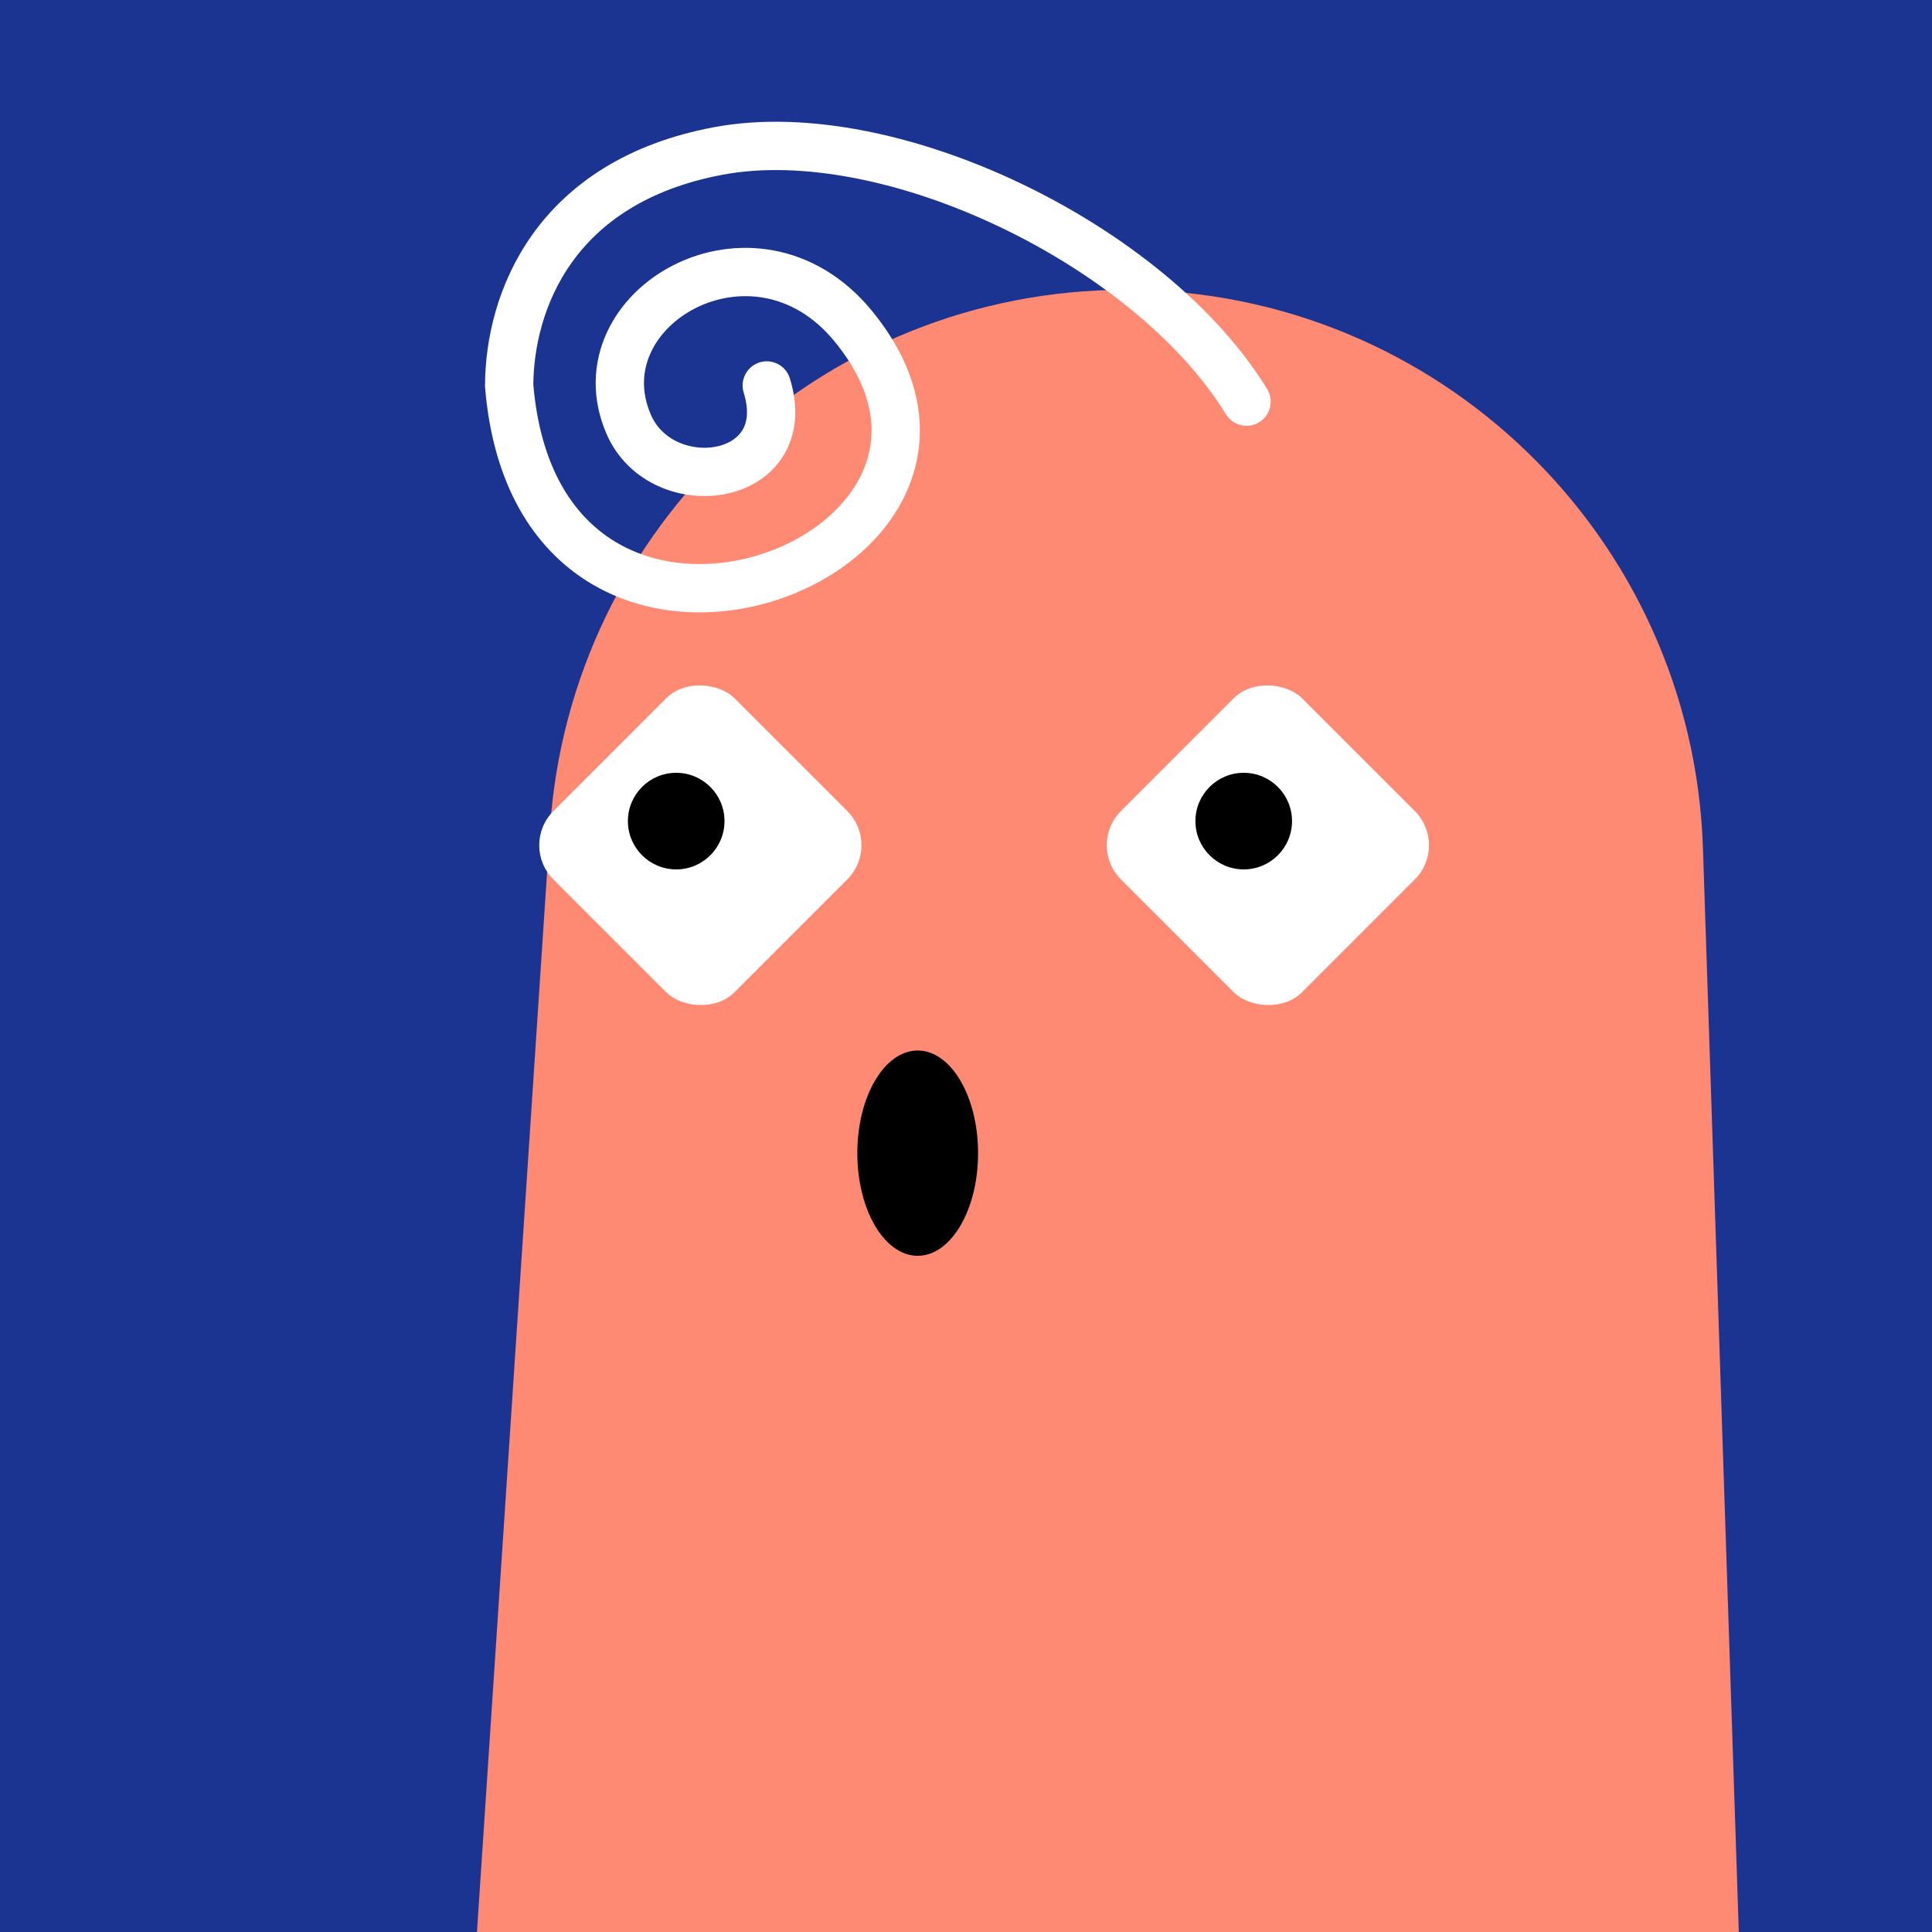
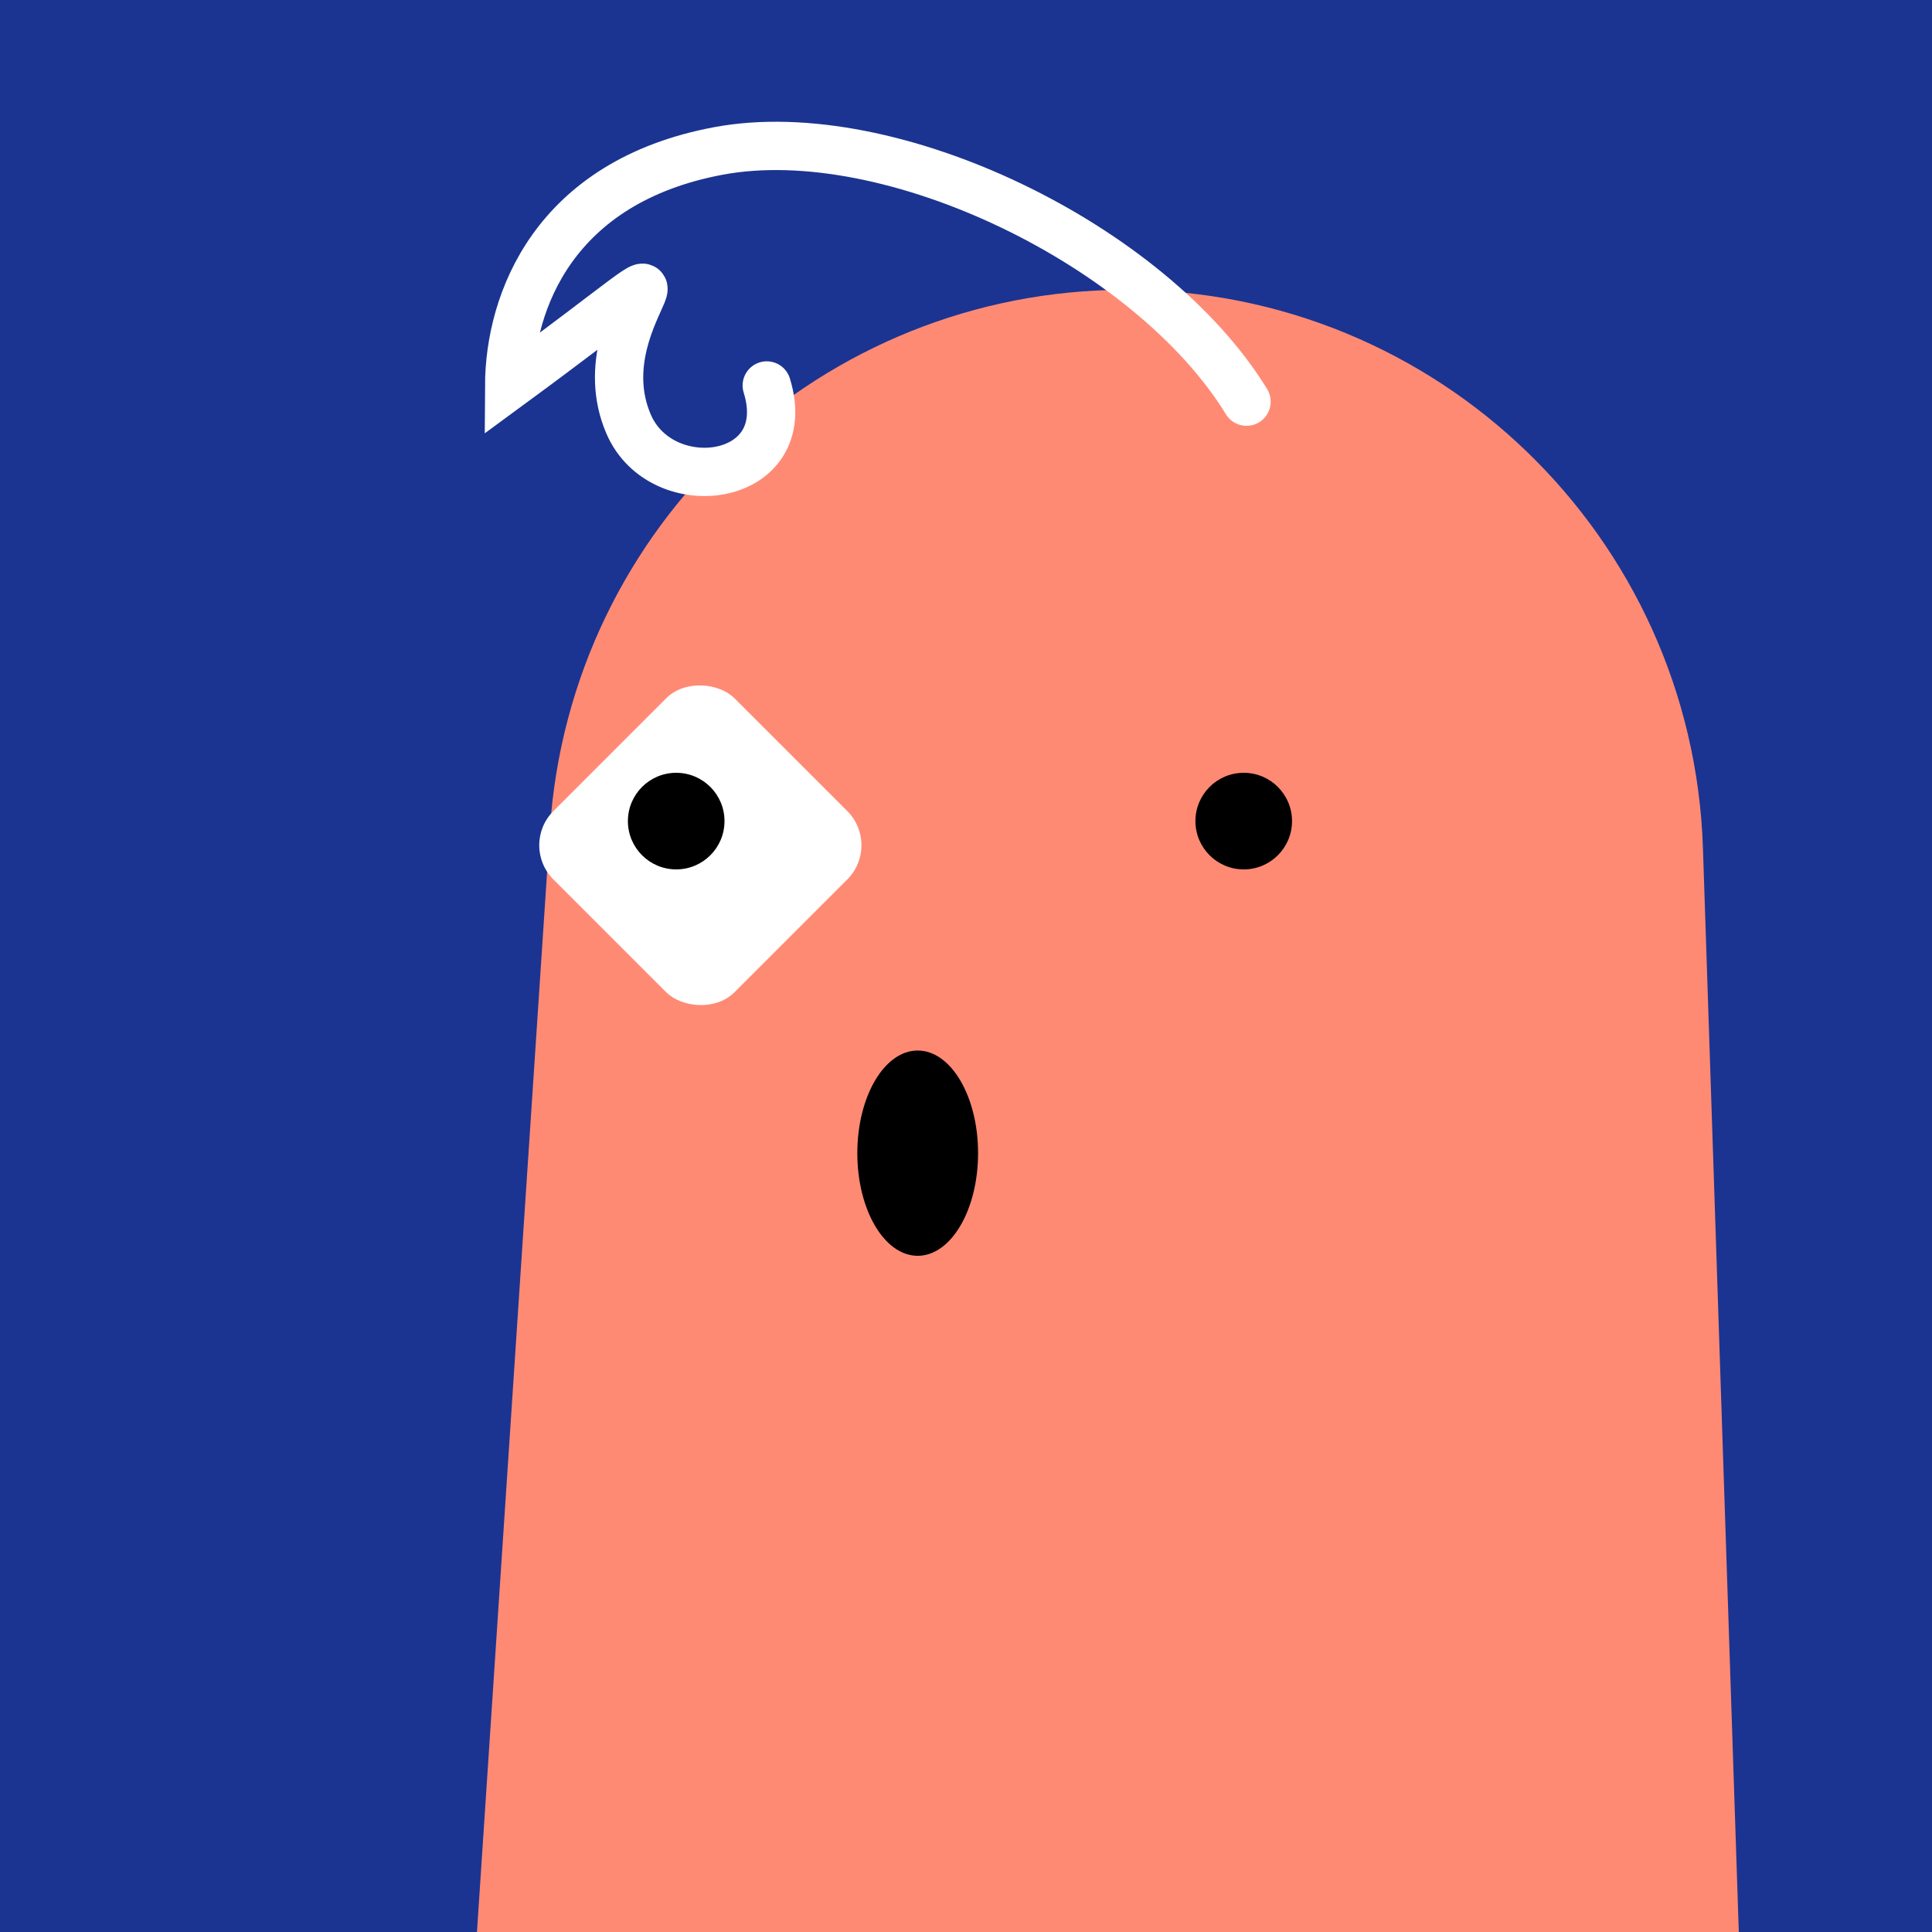
<svg xmlns="http://www.w3.org/2000/svg" width="48" height="48" viewBox="0 0 160 160" fill="none">
  <rect width="160" height="160" fill="#1B3491" />
  <path d="M45.545 68.651C47.208 43.528 68.07 24 93.248 24C119.036 24 140.177 44.453 141.03 70.226L144 160H39.5L45.545 68.651Z" fill="#FF8A74" />
  <g clip-path="url(#clip0_425_11897)">
    <rect x="43" y="70" width="21.213" height="21.213" rx="4" transform="rotate(-45 43 70)" fill="white" />
    <circle cx="56" cy="68" r="4" fill="black" />
  </g>
  <g clip-path="url(#clip1_425_11897)">
-     <rect x="90" y="70" width="21.213" height="21.213" rx="4" transform="rotate(-45 90 70)" fill="white" />
    <circle cx="103" cy="68" r="4" fill="black" />
  </g>
  <ellipse cx="76" cy="95.5" rx="5" ry="8.5" fill="black" />
  <defs>
    <clipPath id="clip0_425_11897">
      <rect x="72" y="56" width="28" height="28" rx="14" transform="rotate(90 72 56)" fill="white" />
    </clipPath>
    <clipPath id="clip1_425_11897">
      <rect x="119" y="56" width="28" height="28" rx="14" transform="rotate(90 119 56)" fill="white" />
    </clipPath>
  </defs>
-   <path d="M103.232 33.264C95.317 20.332 73.778 9.832 59.5 12.5C45.872 15.046 42.201 24.986 42.166 31.922C44.644 62.011 86.296 46.178 70.688 27.04C62.5 17 47.907 25.5 52.06 35.125C54.806 41.489 66 40 63.5 31.922" stroke="white" stroke-width="4" stroke-miterlimit="10" stroke-linecap="round" />
+   <path d="M103.232 33.264C95.317 20.332 73.778 9.832 59.5 12.5C45.872 15.046 42.201 24.986 42.166 31.922C62.5 17 47.907 25.5 52.06 35.125C54.806 41.489 66 40 63.5 31.922" stroke="white" stroke-width="4" stroke-miterlimit="10" stroke-linecap="round" />
</svg>